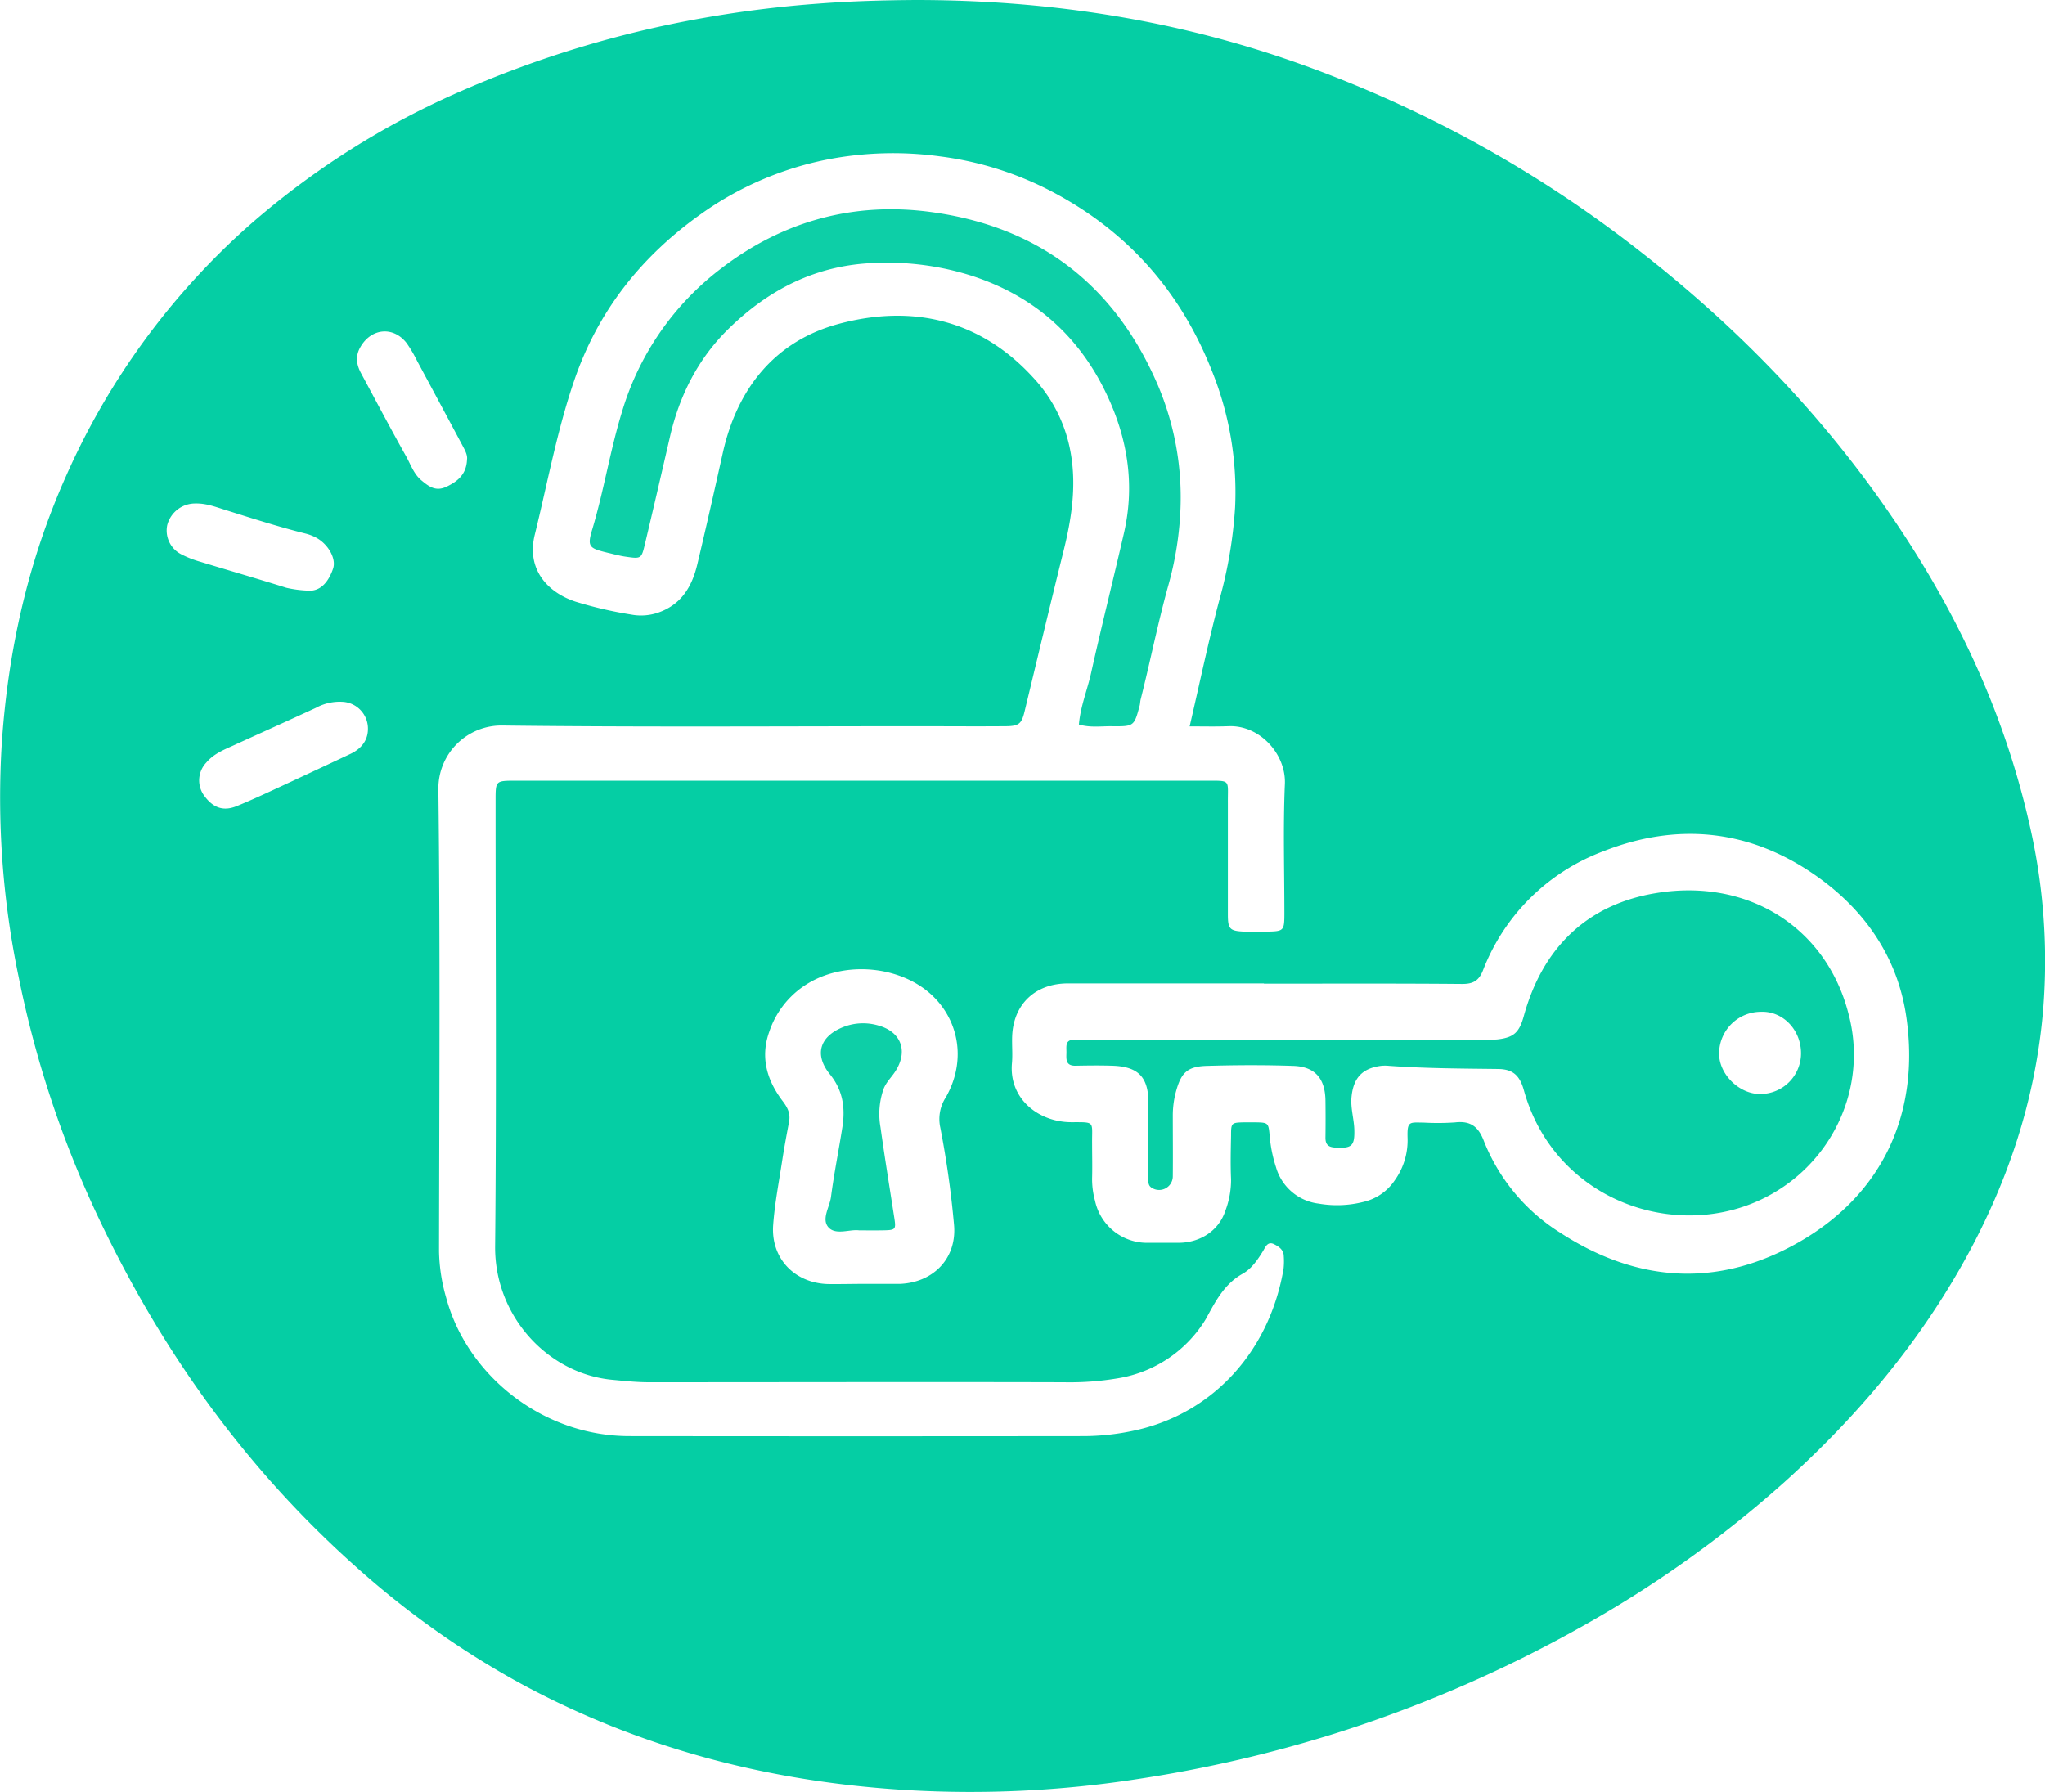
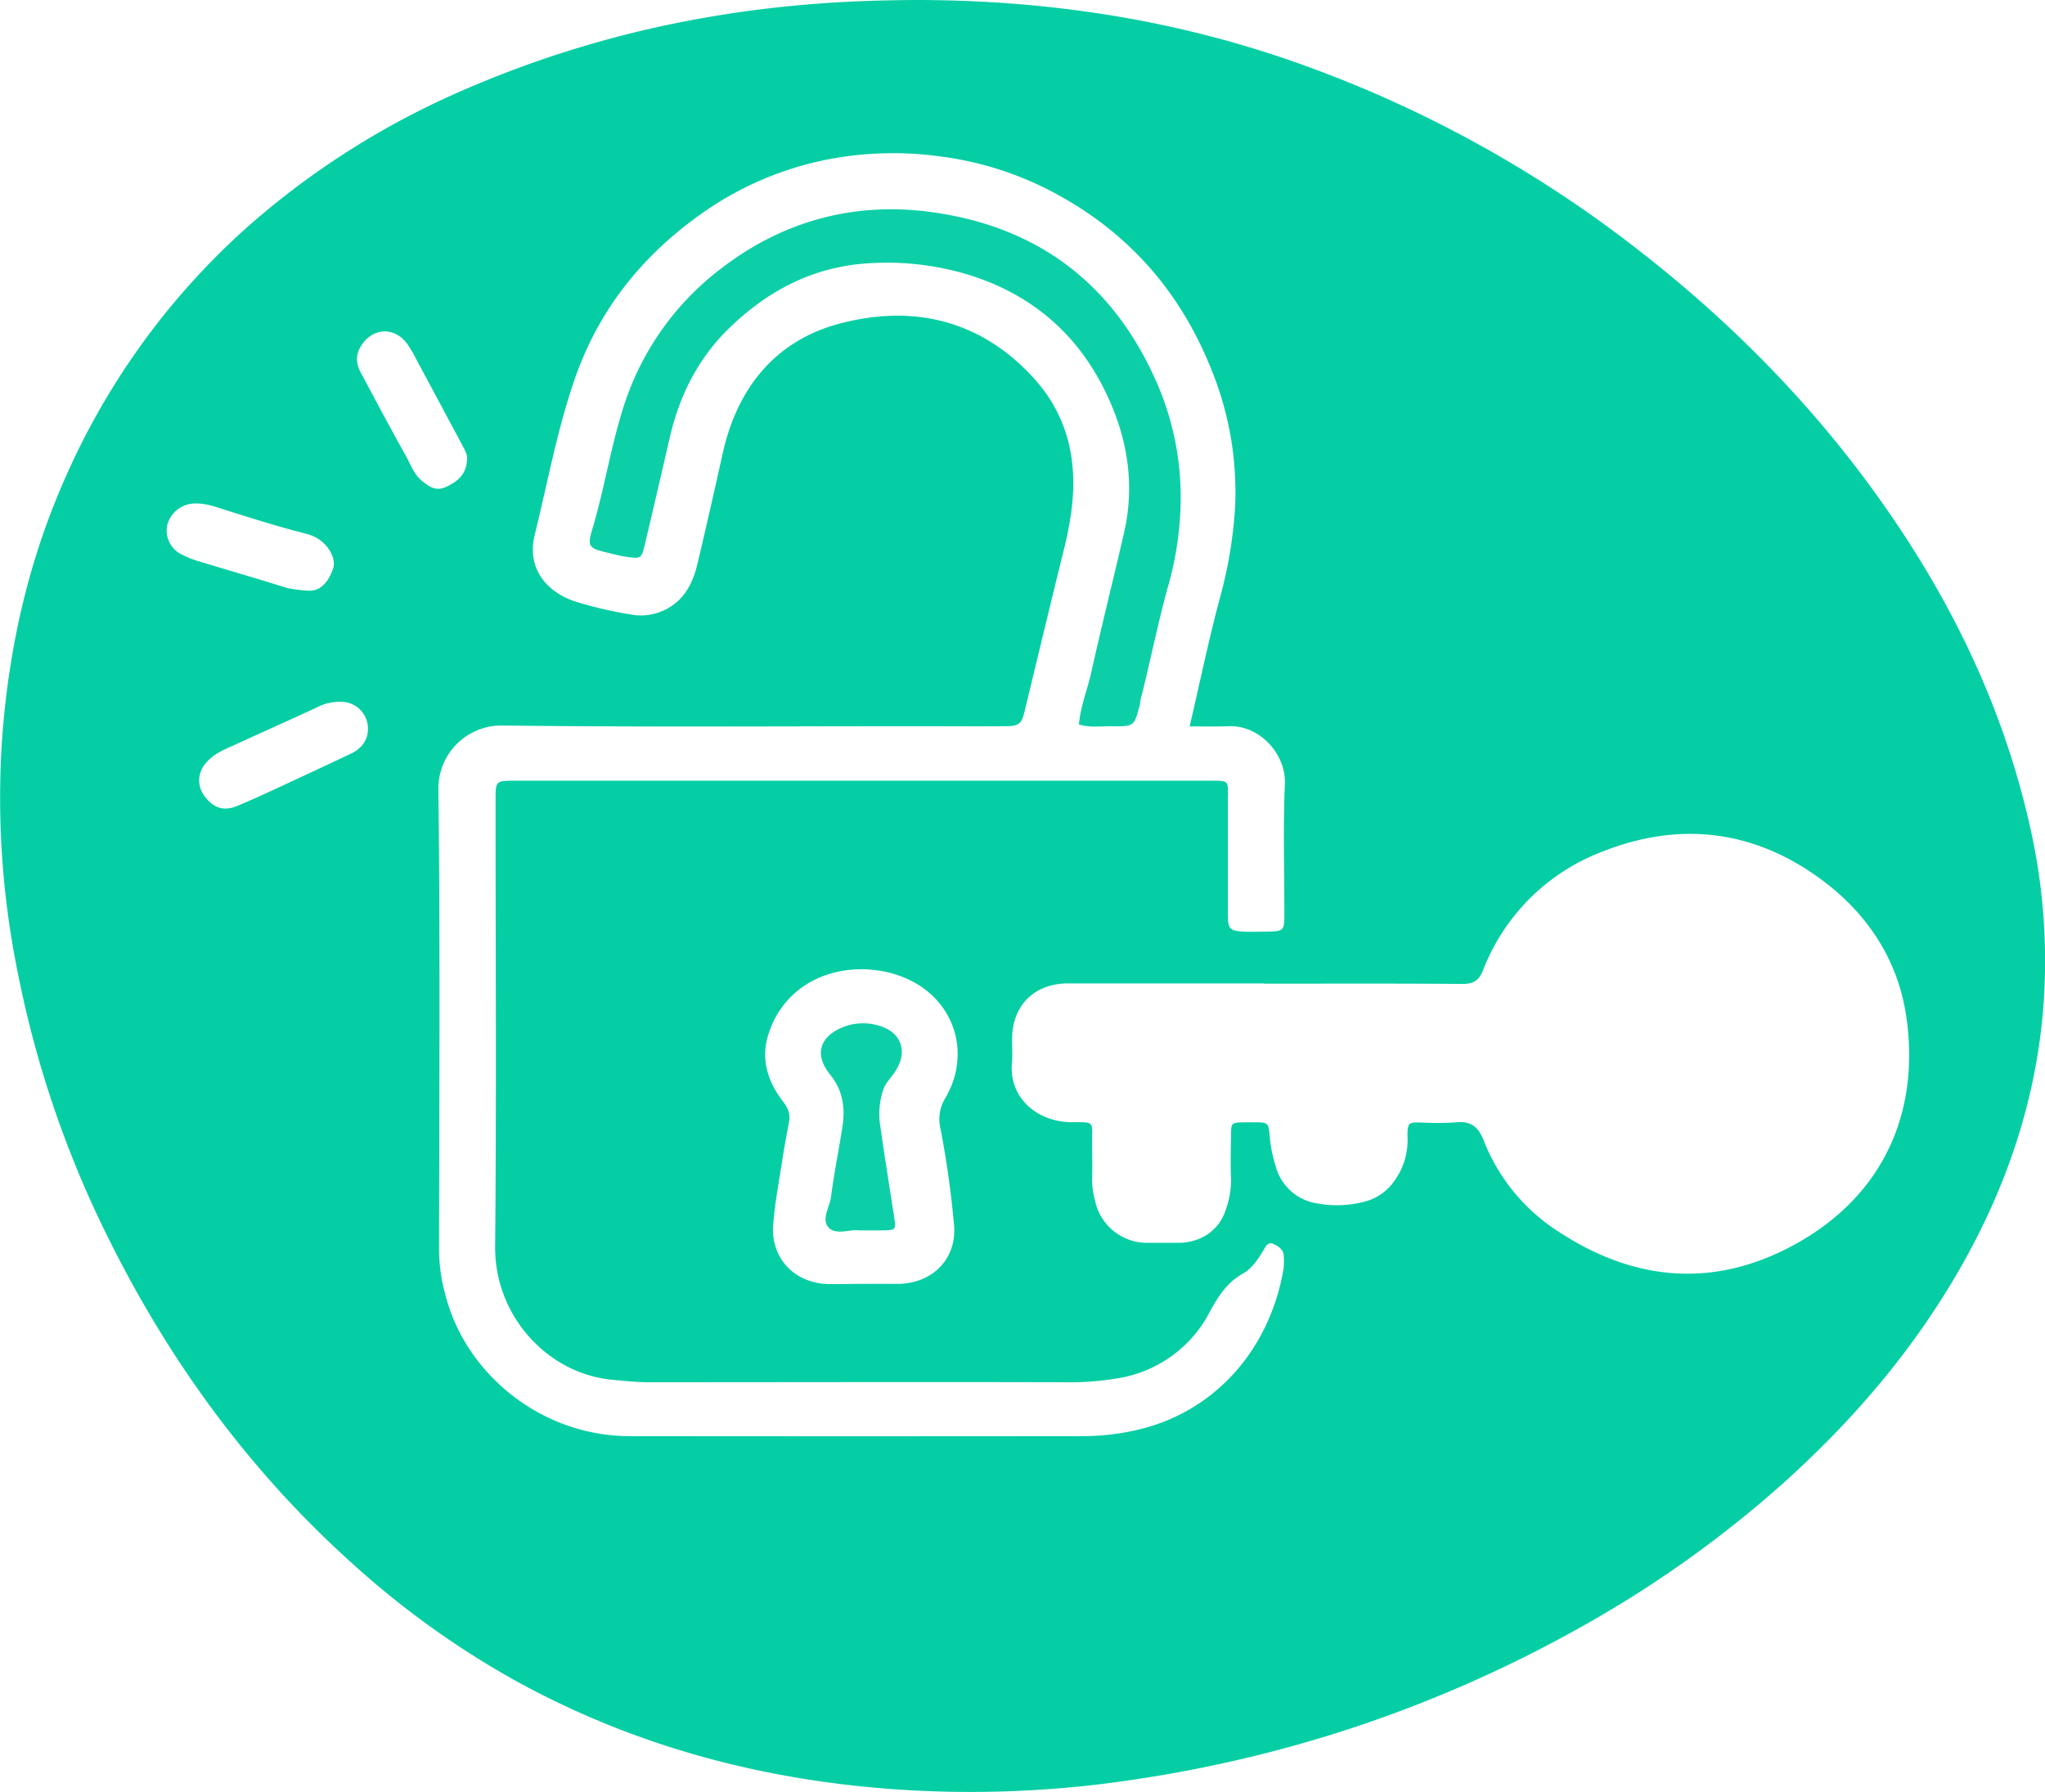
<svg xmlns="http://www.w3.org/2000/svg" id="Layer_1" data-name="Layer 1" width="495.43" height="434.18" viewBox="0 0 495.43 434.18">
  <defs>
    <style>.cls-1{fill:#05cea4;}.cls-2{fill:#0dcfa7;}.cls-3{fill:#08cea5;}</style>
  </defs>
  <path class="cls-1" d="M221.79,0c32.43,0,64,4.87,94.6,16A293.29,293.29,0,0,1,397.46,61c25.63,20,47.7,43.39,65.29,70.88,13.62,21.29,23.66,44.08,29.13,68.79A146.65,146.65,0,0,1,495,244.31c-1.8,22.29-8.8,43-19.84,62.48-11.29,19.9-25.92,37.06-42.83,52.29a273.86,273.86,0,0,1-49.48,35.23A314.67,314.67,0,0,1,325,419.52a318.19,318.19,0,0,1-50.22,11.66,263.75,263.75,0,0,1-54.7,2.57c-33.33-1.93-65.07-10.07-94.53-26.15a212.55,212.55,0,0,1-39.34-28c-26.86-23.93-47.28-52.59-62.57-85A253.44,253.44,0,0,1,4.52,236.73a212.77,212.77,0,0,1-4.06-57C2,157.43,6.82,135.9,16,115.35A176.49,176.49,0,0,1,60.36,54.62,197,197,0,0,1,112,21.94,257.57,257.57,0,0,1,170.24,4.38,275.3,275.3,0,0,1,198.37.87C206.18.27,214,.05,221.79,0Zm66.42,176c2.49-10.71,4.57-20.73,7.19-30.6a108.35,108.35,0,0,0,3.82-22.47,78.53,78.53,0,0,0-5.62-33.08C286.16,71,273.73,56.66,255.93,47a80.2,80.2,0,0,0-28.17-9.1,83.65,83.65,0,0,0-27.22.73,79.16,79.16,0,0,0-30.85,13.32c-14.34,10.22-24.79,23.36-30.54,40.13-4.21,12.26-6.52,25-9.61,37.53-2,8.15,2.89,13.84,9.85,16.15a97.28,97.28,0,0,0,13.53,3.14,12.83,12.83,0,0,0,6.39-.42c5.72-1.93,8.33-6.31,9.62-11.72,2.15-9,4.17-18,6.19-27.05,3.52-15.73,12.74-27.14,28.15-31.26,17.81-4.77,34.38-1,47.3,13.32a35.61,35.61,0,0,1,8.84,18.06c1.4,8,.2,15.81-1.73,23.59-3.23,13-6.33,26-9.47,39-.7,2.88-1.32,3.51-4.46,3.54-7.17.06-14.33,0-21.5,0-33.5,0-67,.24-100.49-.17a15.27,15.27,0,0,0-15.56,15.38c.46,37.32.22,74.66.16,112a42.82,42.82,0,0,0,1.72,11.22c5,18.66,23.16,33.56,44.4,33.58q54.75.06,109.5,0a58.53,58.53,0,0,0,14.24-1.68c18.43-4.55,31.45-19.53,34.74-38.88a16.55,16.55,0,0,0,.05-3c0-1.58-1.17-2.36-2.37-2.95-1.54-.77-2.09.72-2.61,1.59-1.32,2.17-2.82,4.36-4.94,5.55-4.48,2.49-6.6,6.68-8.88,10.85-.16.29-.34.57-.52.85a30.63,30.63,0,0,1-20.61,13.61,70.21,70.21,0,0,1-13.39,1c-33.5-.09-67,0-100.49,0-3,0-5.94-.32-8.92-.6-15.6-1.49-28.49-15.44-28.33-32.36.35-36,.1-72,.11-108,0-4.74,0-4.78,4.66-4.79,13,0,26,0,39,0H292.21c6.14,0,5.2-.3,5.26,5.42v1.5c0,8.5,0,17,0,25.5,0,3.52.45,4,4,4.15,1.83.09,3.67,0,5.5,0,4-.08,4.18-.2,4.19-4.28,0-10.5-.33-21,.12-31.49.31-7.19-6.05-14.33-13.68-14C294.6,176.08,291.62,176,288.21,176Zm18,62.36v-.08q-23.74,0-47.49,0c-7.86,0-13.22,5-13.51,12.82-.08,2.17.14,4.35-.05,6.5-.77,8.62,6.43,14.28,14.37,14.3,5.89,0,5-.27,5.05,5.09,0,2.83.08,5.67,0,8.5a19.72,19.72,0,0,0,.7,5.42,12.88,12.88,0,0,0,12.94,10.22c2.5,0,5,0,7.5,0,5.19-.1,9.54-3,11.11-7.67a21.16,21.16,0,0,0,1.41-7.77c-.16-3.49-.07-7,0-10.5,0-3.18.08-3.19,3.32-3.26.84,0,1.67,0,2.5,0,3.28.07,3.25.08,3.56,3.59a33.68,33.68,0,0,0,1.5,7.27,12.29,12.29,0,0,0,10.36,8.85,26,26,0,0,0,10.88-.43,12.51,12.51,0,0,0,7.53-5.21A16.63,16.63,0,0,0,341,275.72c-.13-4.2.49-3.75,4-3.72a60.51,60.51,0,0,0,7.5-.05c3.74-.44,5.67,1,7,4.53a46.3,46.3,0,0,0,18.54,22.24c18.78,12.19,38.47,13.36,58,2.12,20.34-11.72,29.15-31.53,25.78-54.55-2.11-14.4-10.11-25.94-22.08-34.26-16-11.14-33.51-12.83-51.48-5.71A50,50,0,0,0,359.32,235c-1,2.61-2.38,3.43-5.14,3.41C338.18,238.27,322.18,238.34,306.18,238.34ZM209,311.08h6.5c.83,0,1.66,0,2.49,0,8.1-.31,13.83-6.17,13.14-14.24a232.18,232.18,0,0,0-3.33-23.62,9.66,9.66,0,0,1,1.35-7.37c5.67-10,2.52-21.07-6-26.8-8-5.37-20.19-5.84-28.59,0A21.69,21.69,0,0,0,186.36,250c-2.21,6.2-.55,11.79,3.27,16.81,1.19,1.57,1.91,3,1.53,5-.58,3.09-1.16,6.18-1.64,9.28-.8,5.25-1.83,10.48-2.21,15.76-.57,8,5.12,14,13.21,14.27C203.34,311.16,206.18,311.08,209,311.08ZM89.14,176.77a6.51,6.51,0,0,0-5.89-6.7,12,12,0,0,0-6.69,1.43c-6.76,3.13-13.56,6.17-20.34,9.27-2.25,1-4.55,2-6.24,4a6.26,6.26,0,0,0-.7,7.75c2.23,3.22,4.79,4.15,8.13,2.77,2.92-1.19,5.78-2.5,8.64-3.82q9.47-4.38,18.91-8.83C87.57,181.39,89.09,179.38,89.14,176.77ZM74.38,143.09c3.48.39,5.35-2.51,6.31-5.3.85-2.46-1.23-6.07-4.27-7.61a11.2,11.2,0,0,0-2.32-.88c-6.55-1.63-13-3.7-19.43-5.72-2.32-.72-4.68-1.64-7.23-1.59a7,7,0,0,0-6.93,5.26,6.45,6.45,0,0,0,3.42,7.06,24.41,24.41,0,0,0,4.6,1.8c6.94,2.12,13.91,4.12,20.84,6.3A27.93,27.93,0,0,0,74.38,143.09Zm38.76-31.73c.17-1.11-.51-2.29-1.12-3.45q-5.49-10.29-11-20.53a31.3,31.3,0,0,0-2.52-4.27C95.29,79,90,79.49,87.36,84c-1.36,2.31-1,4.41.19,6.57,3.6,6.69,7.14,13.42,10.84,20,1.12,2,1.85,4.28,3.7,5.82s3.51,2.79,6.17,1.5S113,114.9,113.14,111.36Z" />
  <path class="cls-2" d="M261.38,175.54c.4-4.49,2.09-8.49,3-12.66,2.51-11.28,5.34-22.5,7.93-33.77,2.43-10.6,1.19-20.87-3-30.87-6.48-15.43-17.58-26-33.44-31.27a67.4,67.4,0,0,0-23.79-3.26c-14.26.44-25.91,6.42-35.75,16.13-7.22,7.12-11.71,16-14,25.91-2,8.67-4,17.34-6.07,26-.86,3.65-.91,3.68-4.68,3.13-1.47-.21-2.91-.61-4.36-.95-4.51-1.08-5-1.46-3.76-5.59,2.85-9.48,4.36-19.28,7.29-28.76a67.78,67.78,0,0,1,24-34.56c14.93-11.47,32.06-16.12,50.54-13.68,26.21,3.46,44.82,17.59,55.3,42.17A69.6,69.6,0,0,1,286,123a80,80,0,0,1-3,19c-2.52,9.1-4.35,18.35-6.66,27.49-.12.48-.11,1-.24,1.48-1.34,5-1.35,5.05-6.74,5C266.77,175.93,264.11,176.36,261.38,175.54Z" />
-   <path class="cls-3" d="M311.22,251.9h47.49a35.53,35.53,0,0,0,4-.05c4.05-.46,5.35-1.66,6.47-5.71,4.55-16.48,15.3-27,32-29.74,22.27-3.71,41.3,8.31,46.65,29.26a38,38,0,0,1-1.24,23.53,39.25,39.25,0,0,1-15.89,19.24c-21.76,13.64-53.68,3.76-61.5-24.21-1-3.64-2.66-5.16-6.23-5.21-8.82-.11-17.63-.13-26.43-.76a9.45,9.45,0,0,0-2,0c-4.53.61-6.67,2.92-7.12,7.54-.26,2.69.6,5.27.68,7.92.11,4-.63,4.57-4.65,4.34-1.72-.1-2.36-.8-2.34-2.44q.06-4.49,0-9c-.09-5.3-2.53-8.17-7.78-8.35-7-.24-14-.21-21,0-4.77.14-6.22,1.74-7.46,6.32a22.37,22.37,0,0,0-.74,5.91c0,4.83.05,9.66,0,14.49a3.31,3.31,0,0,1-5.06,2.85c-1.06-.6-.85-1.72-.85-2.69,0-6,0-12,0-18,0-6.19-2.5-8.73-8.73-8.92-3-.1-6-.06-9,0-2.32,0-2.17-1.55-2.13-3.07s-.45-3.21,1.92-3.26c1.17,0,2.33,0,3.5,0Zm125.1,3.43c.07-5.72-4.36-10.44-9.84-10.17a10.13,10.13,0,0,0-10,9.72c-.27,5.22,4.8,10.26,10,10.19A9.86,9.86,0,0,0,436.32,255.33Z" />
  <path class="cls-2" d="M208.15,298.12c-2.22-.32-5.49,1.17-7.31-.59-2-2,.15-5,.48-7.52.74-5.71,1.9-11.37,2.78-17.06.7-4.58.07-8.8-3-12.6-4-4.89-2.45-9.38,3.42-11.59a13.1,13.1,0,0,1,8.29-.28c5.61,1.56,7.26,6.36,4,11.24-.9,1.36-2.09,2.46-2.74,4.09a18.23,18.23,0,0,0-.76,9.32c1,7.17,2.16,14.31,3.27,21.47.54,3.45.56,3.46-3.07,3.52C211.86,298.14,210.2,298.12,208.15,298.12Z" />
</svg>